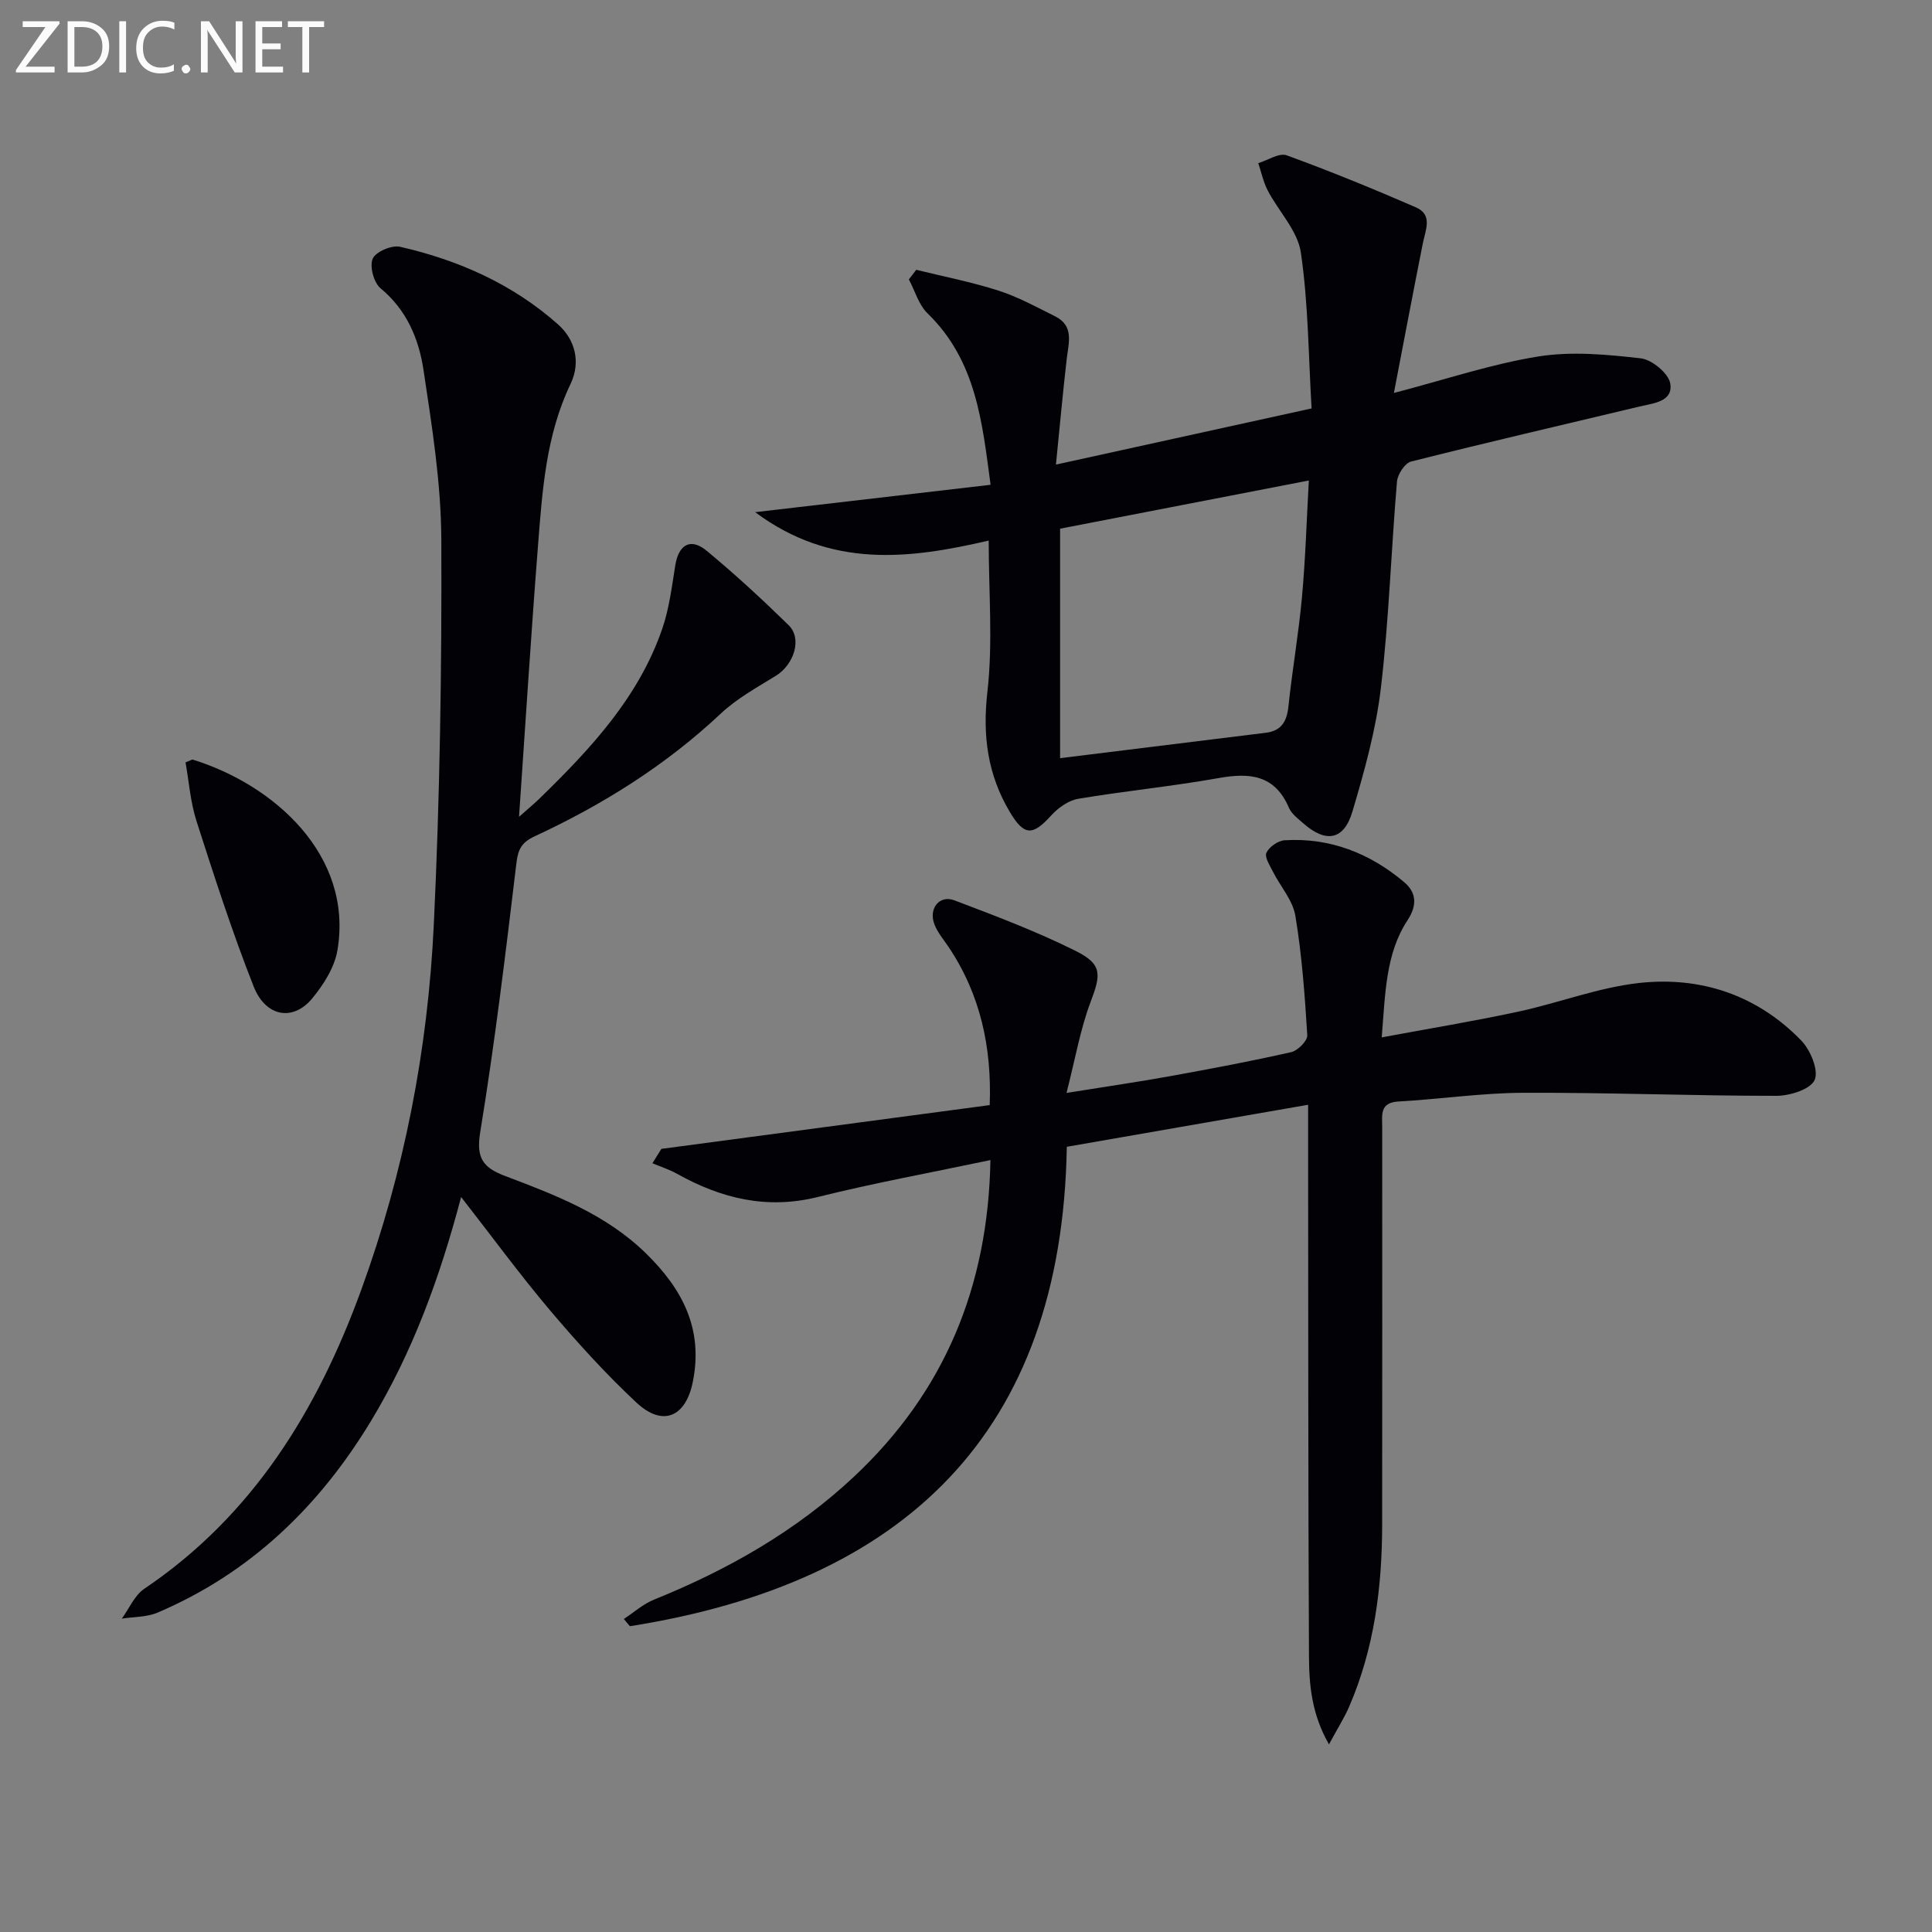
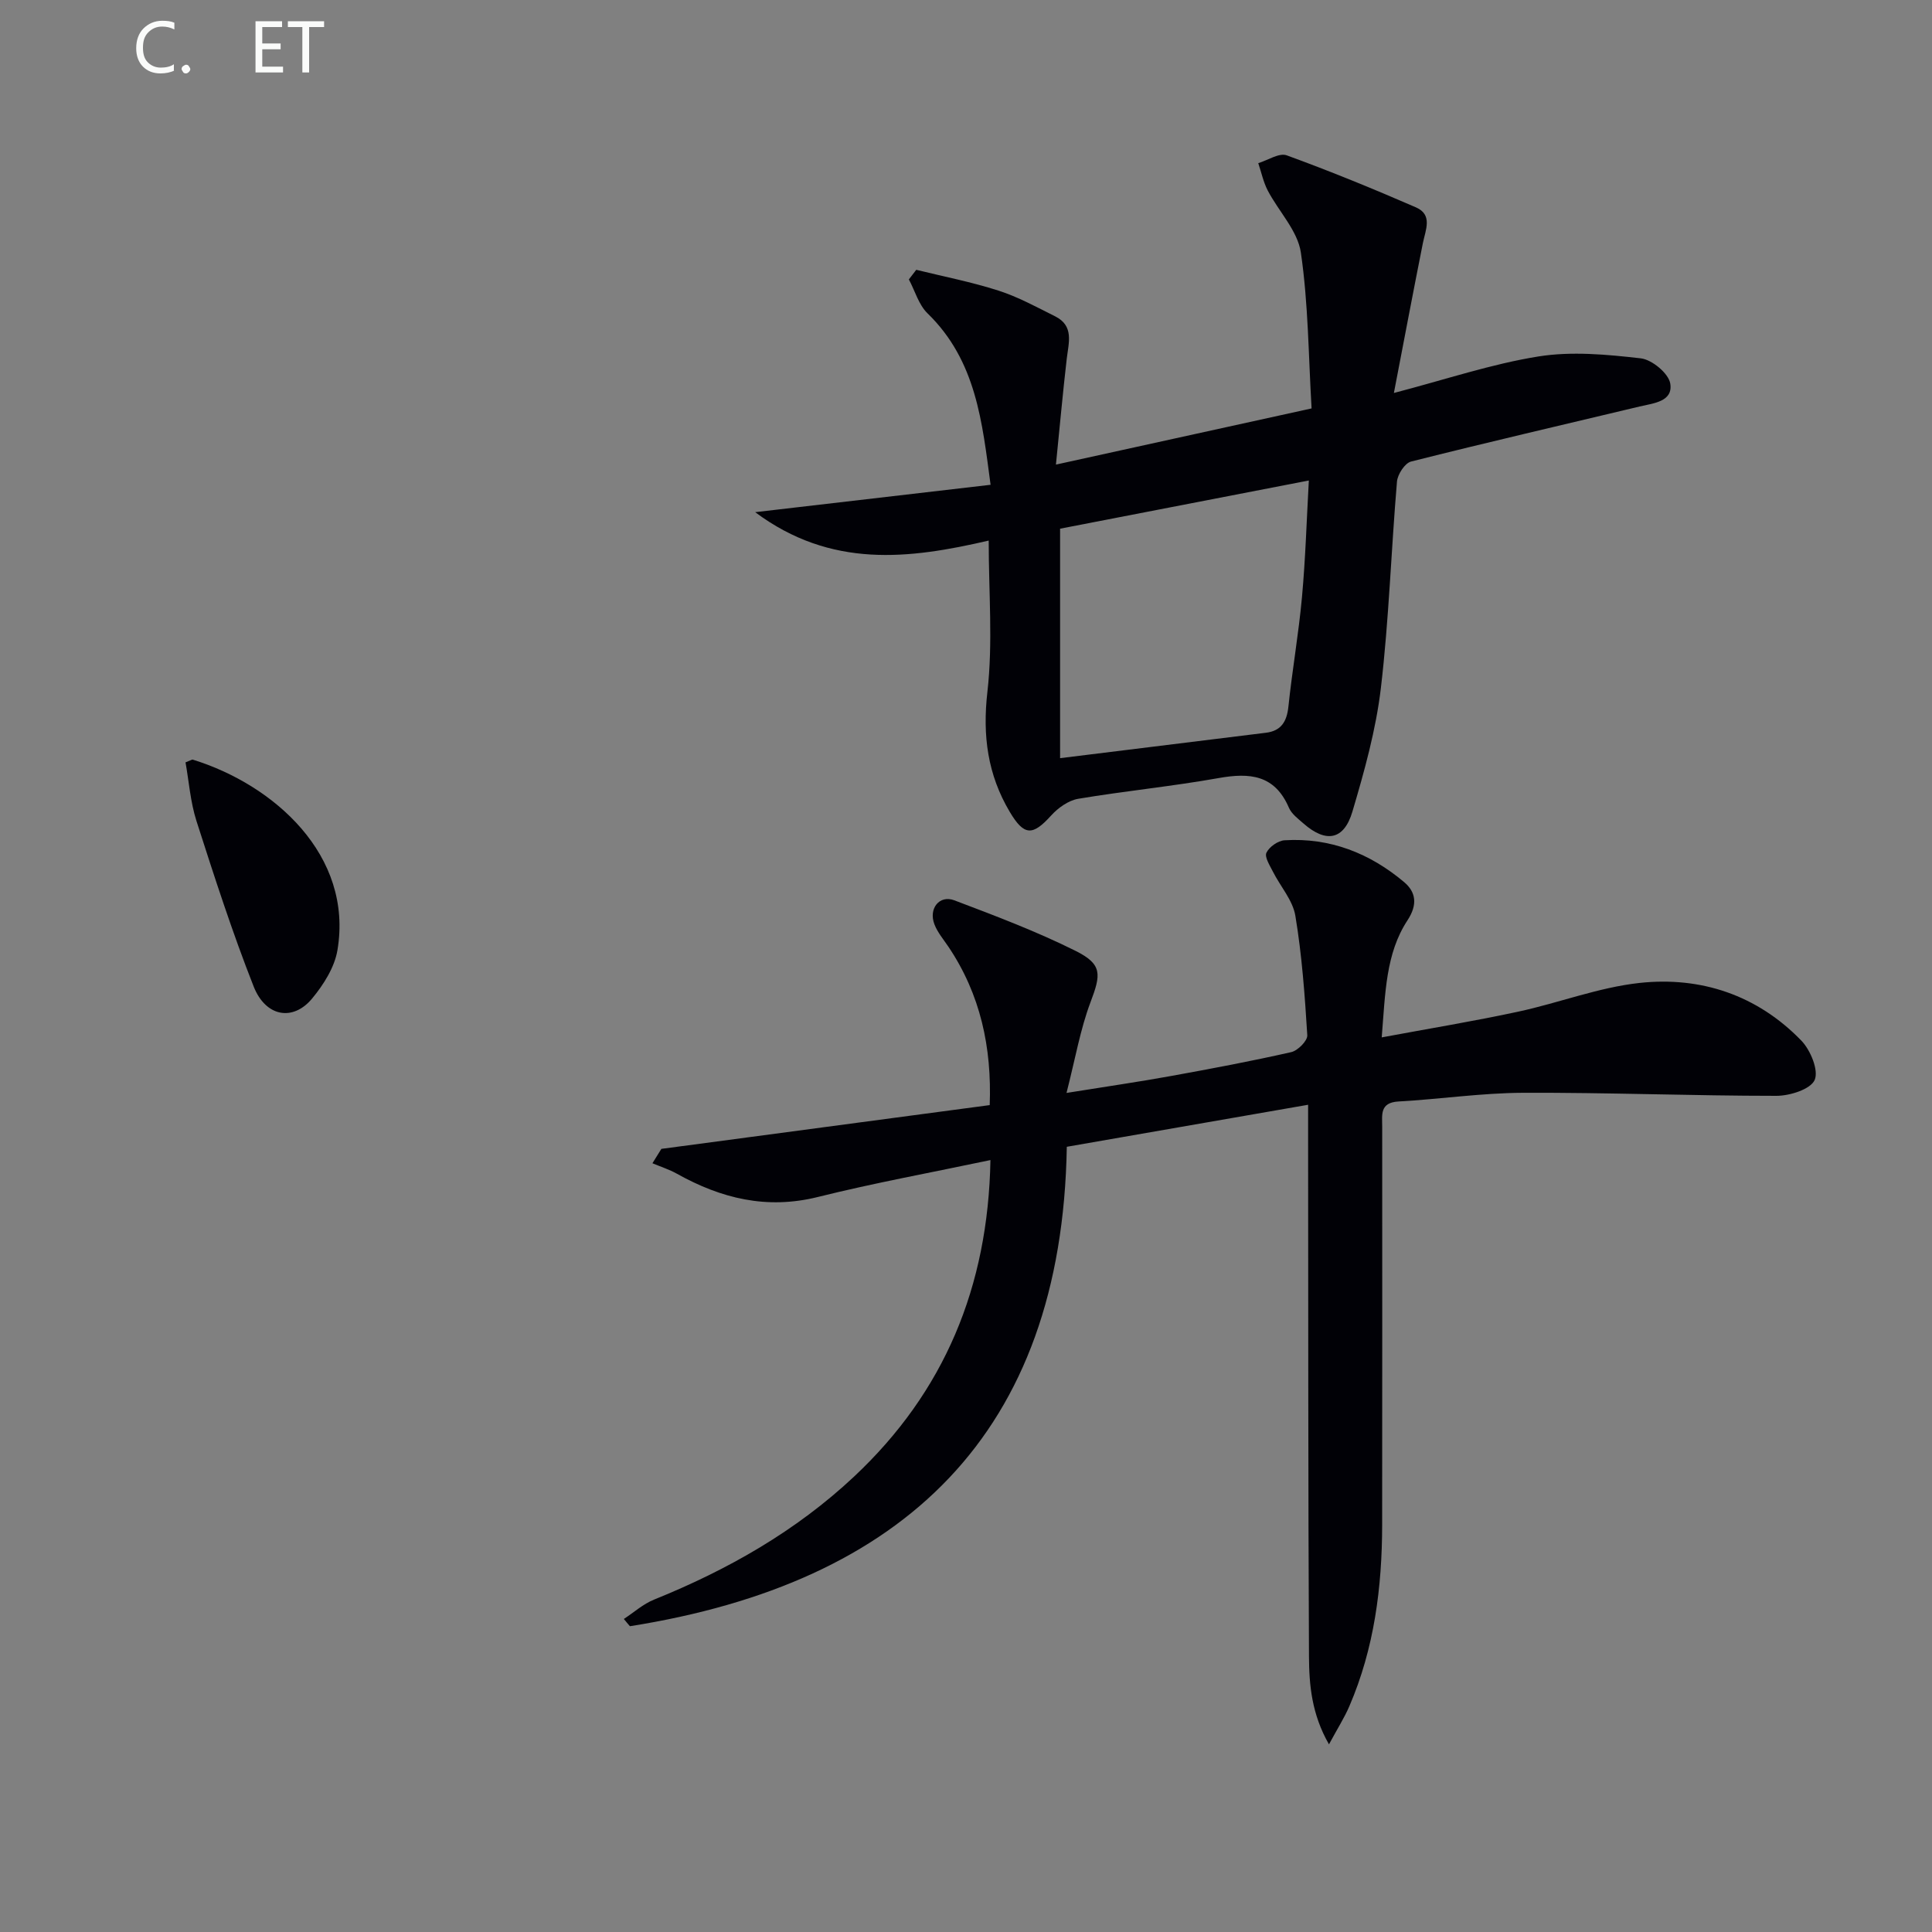
<svg xmlns="http://www.w3.org/2000/svg" enable-background="new 0 0 400 400" viewBox="0 0 400 400">
  <rect x="0" y="0" width="400" height="400" fill="#808080" stroke="none" />
  <path d="m129.16 335.19c2.08-1.36 4-3.1 6.26-4.01 15.25-6.16 29.36-14.17 41.41-25.47 18.69-17.54 27.75-39.27 28.23-65.53-12.26 2.59-24.08 4.74-35.72 7.64-10.59 2.64-20.02.31-29.19-4.81-1.6-.89-3.38-1.46-5.07-2.17.62-.99 1.23-1.99 1.85-2.98 22.56-3.01 45.12-6.01 67.98-9.06.44-11.95-1.91-22.91-8.55-32.79-1.02-1.51-2.25-2.96-2.89-4.62-1.27-3.25 1.01-6.16 4.11-4.99 8.48 3.21 17.01 6.43 25.11 10.47 5.59 2.79 5.26 4.88 3.09 10.62-2.11 5.59-3.13 11.6-4.97 18.79 8.45-1.36 15.08-2.31 21.66-3.51 8.32-1.51 16.63-3.07 24.87-4.94 1.36-.31 3.39-2.36 3.32-3.49-.51-8.27-1.11-16.57-2.47-24.74-.53-3.21-3.1-6.07-4.65-9.14-.64-1.27-1.76-3.02-1.34-3.91.58-1.22 2.4-2.5 3.76-2.58 9.41-.58 17.67 2.69 24.76 8.67 2.37 2 2.87 4.58.68 7.91-4.51 6.88-4.58 15.01-5.33 24.23 9.86-1.84 19.1-3.35 28.23-5.32 8.42-1.81 16.63-5.02 25.12-5.95 12.76-1.39 24.41 2.53 33.52 11.93 1.9 1.96 3.63 6.15 2.77 8.15-.84 1.93-5.14 3.29-7.92 3.29-17.47 0-34.94-.7-52.41-.63-8.61.03-17.21 1.32-25.83 1.8-3.93.22-3.38 2.78-3.38 5.25 0 27.49.03 54.98-.01 82.47-.02 12.89-1.64 25.52-6.79 37.48-1.03 2.4-2.46 4.63-4.22 7.9-3.58-6.25-4.11-12.27-4.14-18.19-.18-35.82-.14-71.64-.18-107.46 0-1.98 0-3.96 0-6.77-16.72 2.91-32.94 5.74-49.96 8.7-.99 59.44-33.83 90.3-90.45 99.26-.42-.47-.84-.99-1.26-1.5z" fill="#010106" />
-   <path d="m95.47 247.83c-4.42 16.76-10.07 32.16-18.66 46.37-10.71 17.71-24.99 31.49-44.2 39.68-2.23.95-4.91.85-7.39 1.24 1.53-2.09 2.63-4.81 4.64-6.17 22.55-15.21 35.89-37.06 44.95-61.95 8.87-24.37 13.77-49.67 15-75.48 1.27-26.57 1.67-53.21 1.56-79.82-.05-11.72-1.94-23.48-3.69-35.11-.96-6.4-3.46-12.41-8.88-16.89-1.41-1.16-2.31-4.53-1.64-6.13.6-1.43 3.93-2.87 5.65-2.48 12.13 2.76 23.38 7.76 32.73 16.08 3.46 3.08 4.8 7.7 2.57 12.36-5.07 10.58-5.83 22.03-6.72 33.4-1.44 18.38-2.59 36.78-3.93 56.18 1.7-1.51 2.99-2.57 4.19-3.73 10.55-10.27 20.58-20.96 25.48-35.25 1.43-4.18 1.97-8.69 2.68-13.09.7-4.29 3.16-5.76 6.48-3.02 5.9 4.87 11.53 10.08 17 15.43 2.84 2.78 1.1 8.16-2.68 10.48-3.92 2.41-8.07 4.7-11.39 7.82-11.41 10.72-24.45 18.87-38.55 25.41-2.64 1.23-3.41 2.64-3.75 5.52-2.23 18.62-4.47 37.25-7.5 55.74-.89 5.41.64 7.35 5.17 9.06 10.42 3.94 20.86 7.93 29.09 15.96 7.57 7.38 12.01 15.69 9.74 26.76-1.46 7.11-6.16 9.31-11.64 4.2-6.42-5.99-12.35-12.55-18.03-19.26-6.2-7.35-11.88-15.12-18.28-23.31z" fill="#010106" />
  <path d="m288.59 81.36c10.71-2.79 20.19-6 29.93-7.56 6.89-1.1 14.18-.41 21.19.39 2.31.26 5.76 3.12 6.1 5.22.61 3.76-3.49 4.07-6.34 4.75-15.78 3.77-31.6 7.43-47.33 11.4-1.27.32-2.78 2.64-2.91 4.14-1.21 14.24-1.66 28.55-3.33 42.72-1.02 8.66-3.41 17.22-5.9 25.62-1.75 5.92-5.48 6.53-10.12 2.46-1.12-.98-2.48-1.99-3.03-3.28-2.93-6.81-8.1-7.28-14.54-6.13-9.64 1.72-19.41 2.67-29.07 4.29-2.02.34-4.17 1.87-5.6 3.45-3.83 4.24-5.6 4.28-8.58-.74-4.57-7.69-5.67-15.76-4.63-24.84 1.16-10.16.27-20.55.27-31.33-16.46 3.82-32.62 5.84-48.35-5.88 16.66-1.94 32.37-3.76 48.74-5.67-1.73-12.88-2.93-25.66-13.05-35.49-1.84-1.78-2.6-4.66-3.87-7.03.51-.66 1.02-1.33 1.53-1.99 5.68 1.4 11.45 2.52 17 4.3 4.07 1.31 7.91 3.41 11.77 5.34 3.94 1.98 2.78 5.45 2.39 8.76-.82 7.05-1.45 14.12-2.24 21.93 17.96-3.94 34.89-7.66 52.93-11.63-.65-10.85-.67-21.67-2.22-32.27-.66-4.52-4.6-8.52-6.86-12.85-.91-1.75-1.32-3.77-1.96-5.66 1.98-.6 4.33-2.19 5.89-1.62 9.03 3.29 17.94 6.94 26.75 10.77 3.54 1.54 1.99 4.67 1.44 7.41-2.03 10.19-3.95 20.37-6 31.02zm-69.11 75.61c14.39-1.77 28.5-3.51 42.61-5.26 3.16-.39 4.33-2.3 4.66-5.41.79-7.57 2.12-15.09 2.81-22.67.73-8.02.97-16.08 1.42-24.15-17.72 3.43-34.69 6.72-51.5 9.98z" fill="#010106" />
  <path d="m38.41 157.84c1.18-.46 1.36-.61 1.49-.57 16.81 5.19 33.29 19.81 29.96 39.48-.6 3.54-2.87 7.12-5.23 9.97-3.96 4.79-9.62 3.83-12.11-2.47-4.43-11.24-8.15-22.77-11.85-34.29-1.26-3.96-1.56-8.23-2.26-12.12z" fill="#010106" />
  <g fill="#fafbfa">
-     <path d="m12.4 4.8-7.1 9h6v1.2h-8v-.5l6.1-8.9h-4.7v-1.2h7.6v.4z" />
-     <path d="m14 14v-9.6h3c1.6 0 2.9.5 4 1.4s1.6 2.2 1.6 3.8-.5 3-1.6 3.9-2.4 1.5-4 1.5h-3zm1.4-8.4v8.2h1.6c1.3 0 2.4-.4 3.1-1.1s1.1-1.8 1.1-3.1-.4-2.3-1.2-3-1.8-1-3.1-1z" />
-     <path d="m26.1 4.4v10.6h-1.4v-10.6z" />
    <path d="m36.1 14.6c-.8.4-1.8.6-2.9.6-1.5 0-2.7-.5-3.6-1.4s-1.4-2.2-1.4-3.8c0-1.7.5-3.1 1.5-4.1s2.3-1.6 3.9-1.6c1 0 1.8.1 2.5.4v1.4c-.8-.4-1.6-.6-2.5-.6-1.2 0-2.1.4-2.9 1.2s-1.1 1.8-1.1 3.2c0 1.3.3 2.3 1 3s1.6 1.1 2.7 1.1c1 0 2-.2 2.7-.7v1.3z" />
    <path d="m37.6 14.3c0-.2.1-.5.3-.6s.4-.3.6-.3c.3 0 .5.1.6.3s.3.4.3.6-.1.4-.3.6-.4.3-.6.3c-.3 0-.5-.1-.6-.3s-.3-.4-.3-.6z" />
-     <path d="m50.2 15h-1.6l-5.3-8.2c-.2-.2-.3-.5-.4-.7 0 .2.1.7.1 1.5v7.4h-1.4v-10.6h1.7l5.2 8.1c.2.4.4.6.4.7 0-.3-.1-.8-.1-1.5v-7.3h1.4z" />
    <path d="m58.6 15h-5.7v-10.6h5.5v1.2h-4.1v3.4h3.8v1.2h-3.8v3.6h4.3z" />
    <path d="m67.1 5.6h-3.1v9.4h-1.4v-9.4h-3v-1.2h7.5z" />
  </g>
</svg>